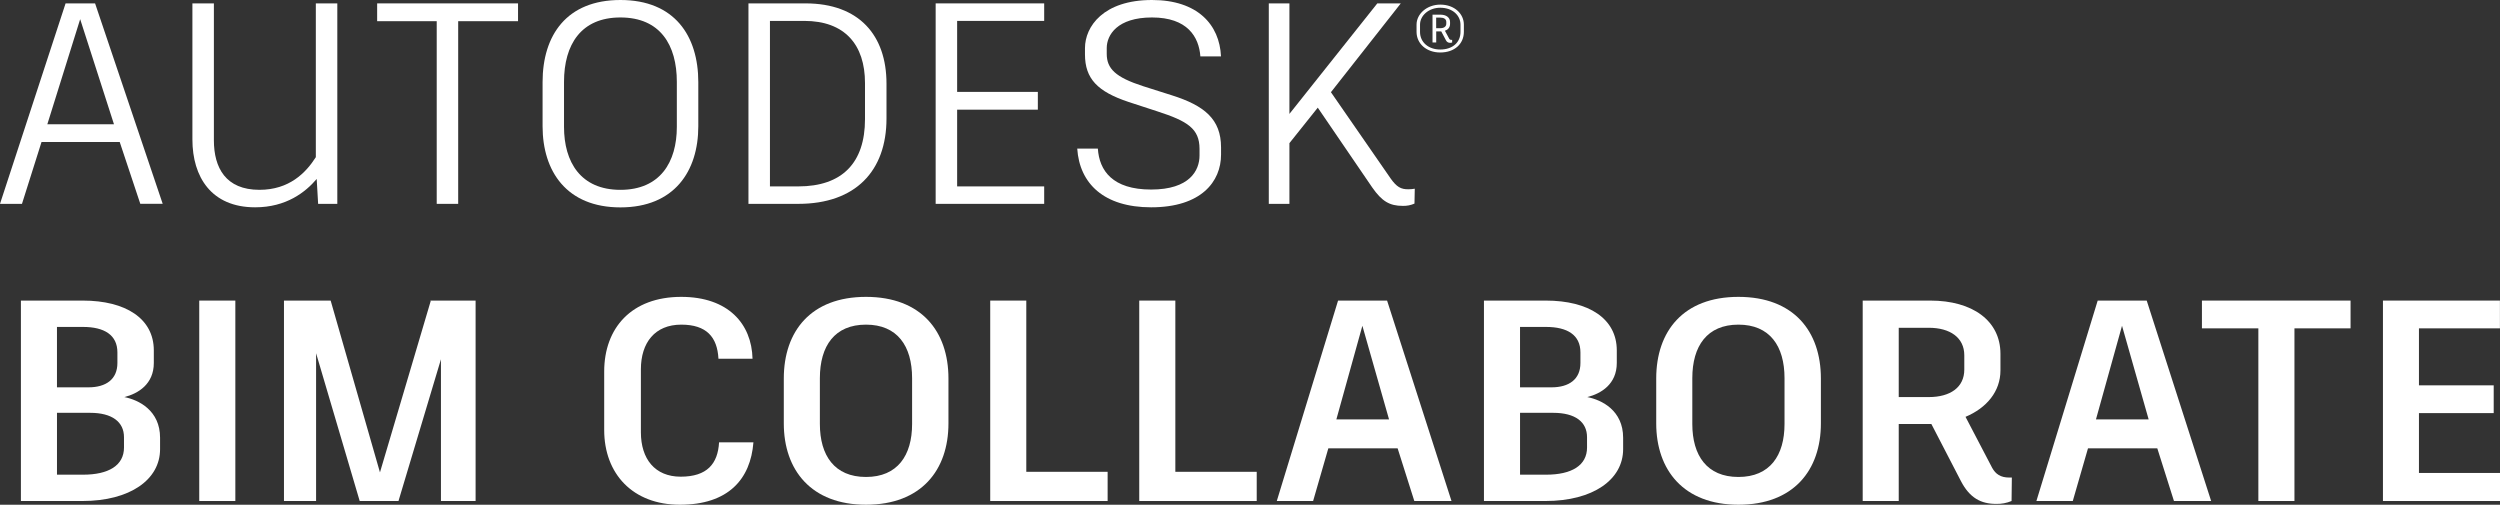
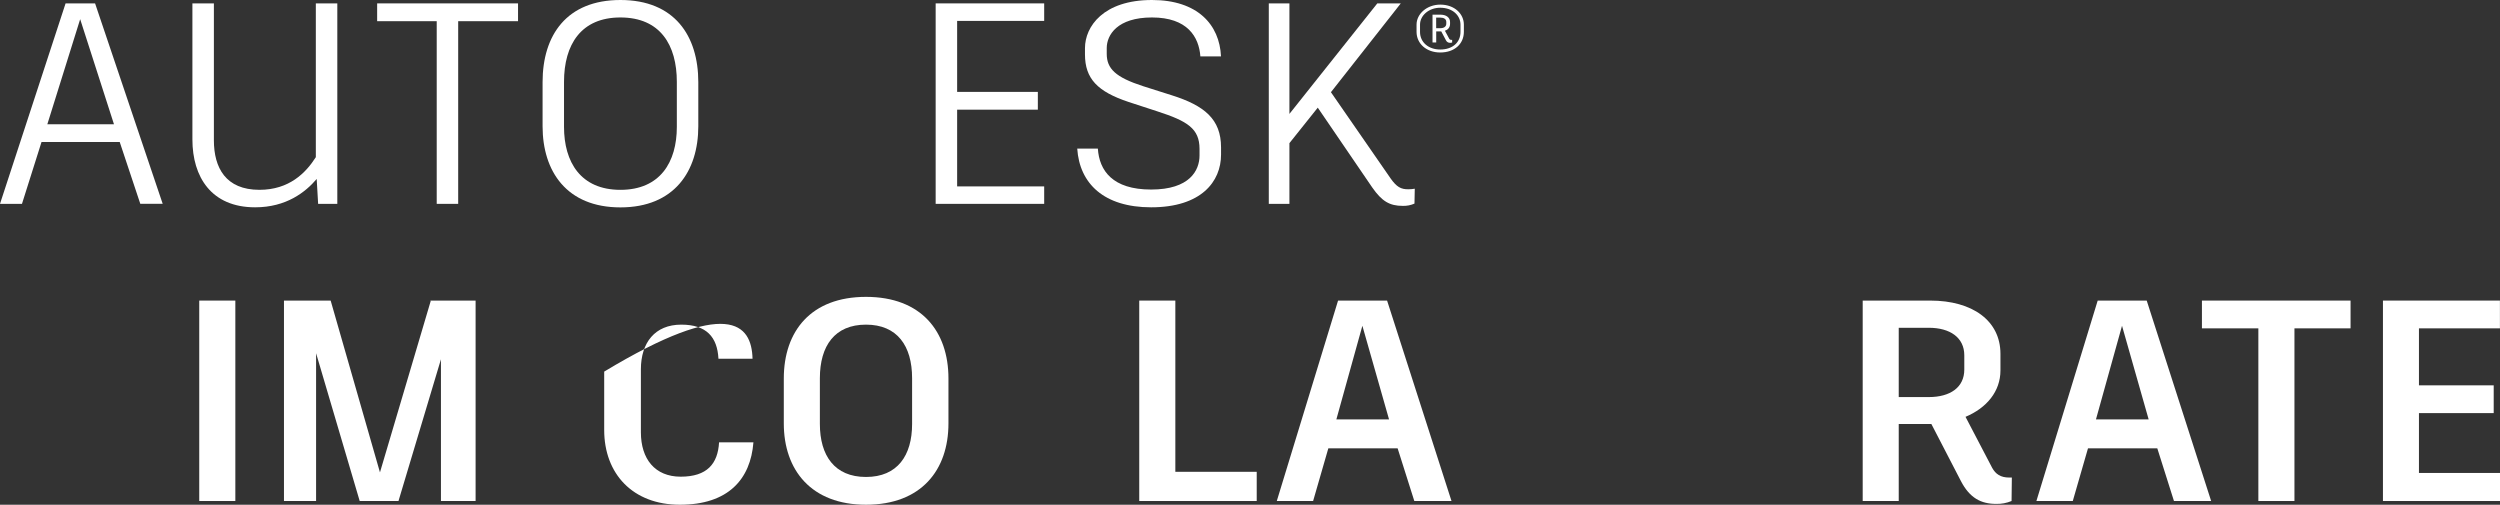
<svg xmlns="http://www.w3.org/2000/svg" width="317" height="64" viewBox="0 0 317 64" fill="none">
  <rect x="0" y="0" width="317" height="64" fill="#333333" stroke="none" />
  <g clip-path="url(#clip0)">
    <path d="M15.179 18.002H5.266L2.786 25.849H0L8.316 0.429H12.056L20.629 25.843H17.789L15.179 18.002ZM6.001 15.758H14.452L10.166 2.432L6.001 15.758Z" fill="white" />
    <path d="M42.771 0.429V25.85H40.339L40.157 22.693C38.74 24.362 36.299 26.287 32.351 26.287C26.793 26.287 24.397 22.429 24.397 17.682V0.429H27.121V17.787C27.121 21.274 28.621 24.069 32.895 24.069C36.672 24.069 38.776 21.926 40.047 19.93V0.429H42.771Z" fill="white" />
    <path d="M65.687 2.687H58.098V25.849H55.376V2.687H47.823V0.429H65.687V2.687Z" fill="white" />
    <path d="M88.545 10.419V16.011C88.545 21.711 85.496 26.297 78.669 26.297C71.843 26.297 68.799 21.711 68.799 16.011V10.419C68.799 4.43 71.879 0 78.669 0C85.532 0 88.545 4.539 88.545 10.419ZM71.517 10.383V16.084C71.517 20.55 73.622 24.071 78.669 24.071C83.716 24.071 85.823 20.55 85.823 16.084V10.383C85.823 5.701 83.716 2.214 78.669 2.214C73.695 2.214 71.517 5.628 71.517 10.383Z" fill="white" />
-     <path d="M112.407 10.602V15.031C112.407 21.675 108.484 25.849 101.223 25.849H94.904V0.429H102.13C108.958 0.429 112.407 4.5 112.407 10.602ZM109.682 10.529C109.682 5.664 107.111 2.651 101.986 2.651H97.629V23.636H101.223C106.778 23.636 109.682 20.659 109.682 15.104V10.529Z" fill="white" />
    <path d="M121.365 2.651V11.652H131.598V13.906H121.365V23.636H132.403V25.849H118.641V0.429H132.403V2.651H121.365Z" fill="white" />
    <path d="M136.594 18.844H139.208C139.39 21.63 141.06 24.034 145.962 24.034C150.863 24.034 152.1 21.602 152.1 19.716V18.88C152.1 16.309 150.574 15.357 146.761 14.123L143.094 12.925C139.172 11.617 137.575 9.984 137.575 6.898V6.099C137.575 3.377 139.898 0 146.071 0C151.845 0 154.644 3.122 154.822 7.154H152.207C152.027 4.683 150.574 2.214 146.071 2.214C141.677 2.214 140.334 4.43 140.334 6.099V6.826C140.334 8.714 141.461 9.802 144.946 10.927L148.613 12.091C152.717 13.396 154.829 15.104 154.829 18.698V19.607C154.829 23.018 152.323 26.287 145.968 26.287C139.971 26.287 136.885 23.273 136.594 18.844Z" fill="white" />
    <path d="M179.393 23.927L179.356 25.815C178.889 26.022 178.38 26.121 177.869 26.105C176.197 26.105 175.218 25.524 173.983 23.747L167.092 13.651L163.498 18.152V25.847H160.883V0.429H163.498V14.444L174.643 0.429H177.62L168.762 11.69L176.351 22.656C177.078 23.672 177.622 24.034 178.638 23.998C178.891 23.996 179.144 23.973 179.393 23.927Z" fill="white" />
    <path d="M185.619 3.124V4.031C185.619 5.565 184.438 6.656 182.618 6.656C180.904 6.656 179.618 5.565 179.618 4.031V3.124C179.618 1.759 180.934 0.585 182.629 0.585C184.438 0.585 185.619 1.759 185.619 3.124ZM185.19 3.124C185.19 1.967 184.2 0.981 182.618 0.981C181.176 0.981 180.059 1.969 180.059 3.124V4.048C180.059 5.373 181.15 6.279 182.618 6.279C184.194 6.279 185.19 5.373 185.19 4.048V3.124ZM184.059 5.053C184.076 5.053 184.108 5.053 184.134 5.053V5.39C184.047 5.419 183.957 5.433 183.866 5.43C183.753 5.433 183.642 5.402 183.548 5.341C183.453 5.28 183.38 5.191 183.336 5.088L182.749 3.982C182.702 3.985 182.655 3.985 182.608 3.982H182.112V5.383H181.643V1.86H182.657C183.396 1.86 183.866 2.237 183.866 2.782V3.032C183.871 3.228 183.809 3.421 183.69 3.577C183.571 3.733 183.403 3.843 183.212 3.89L183.748 4.888C183.775 4.944 183.819 4.99 183.873 5.02C183.928 5.05 183.99 5.061 184.052 5.053H184.059ZM183.39 3V2.786C183.39 2.409 183.071 2.233 182.633 2.233H182.106V3.575H182.584C183.062 3.587 183.39 3.394 183.39 3Z" fill="white" />
-     <path d="M20.297 55.505V56.958C20.297 60.815 16.486 63.528 10.457 63.528H2.651V38.114H10.502C15.948 38.114 19.504 40.401 19.504 44.432V46.028C19.504 48.716 17.506 49.914 15.764 50.349C17.611 50.713 20.297 52.057 20.297 55.505ZM7.223 41.455V49.114H11.22C13.434 49.114 14.887 48.099 14.887 46.028V44.685C14.887 42.471 13.218 41.455 10.53 41.455H7.223ZM15.721 55.432C15.721 53.503 14.221 52.346 11.434 52.346H7.225V60.19H10.53C13.762 60.19 15.723 59.026 15.723 56.739L15.721 55.432Z" fill="white" />
    <path d="M25.265 38.114H29.841V63.528H25.265V38.114Z" fill="white" />
    <path d="M60.306 38.114V63.528H55.912V45.557L50.538 63.492V63.528H45.609L40.079 44.79V63.524H36.007V38.114H41.927L48.179 59.898L54.609 38.187L54.572 38.114H60.306Z" fill="white" />
-     <path d="M76.612 54.526V47.119C76.612 41.562 80.097 37.643 86.379 37.643C92.335 37.643 95.312 41.054 95.421 45.484H91.1C90.954 42.726 89.574 41.164 86.385 41.164C83.044 41.164 81.265 43.45 81.265 46.828V54.815C81.265 58.192 83.044 60.443 86.312 60.443C89.654 60.443 91.027 58.809 91.177 56.086H95.535C95.172 60.77 92.341 64 86.203 64C80.242 64 76.612 60.08 76.612 54.526Z" fill="white" />
+     <path d="M76.612 54.526V47.119C92.335 37.643 95.312 41.054 95.421 45.484H91.1C90.954 42.726 89.574 41.164 86.385 41.164C83.044 41.164 81.265 43.45 81.265 46.828V54.815C81.265 58.192 83.044 60.443 86.312 60.443C89.654 60.443 91.027 58.809 91.177 56.086H95.535C95.172 60.77 92.341 64 86.203 64C80.242 64 76.612 60.08 76.612 54.526Z" fill="white" />
    <path d="M120.264 47.989V53.69C120.264 59.609 116.815 64 109.807 64C102.871 64 99.386 59.609 99.386 53.69V47.989C99.386 41.989 102.835 37.643 109.807 37.643C116.809 37.643 120.264 42.004 120.264 47.989ZM103.96 47.953V53.763C103.96 57.755 105.814 60.479 109.807 60.479C113.8 60.479 115.654 57.755 115.654 53.763V47.953C115.654 43.851 113.765 41.164 109.807 41.164C105.848 41.164 103.96 43.851 103.96 47.953Z" fill="white" />
-     <path d="M140.447 59.825V63.528H125.56V38.114H130.134V59.825H140.447Z" fill="white" />
    <path d="M159.351 59.825V63.528H144.457V38.114H149.033V59.825H159.351Z" fill="white" />
    <path d="M177.219 56.849H168.432L166.503 63.528H161.897L169.667 38.114H175.882L184.05 63.528H179.335L177.219 56.849ZM169.45 53.182H176.131L172.749 41.309L169.45 53.182Z" fill="white" />
-     <path d="M205.813 55.505V56.958C205.813 60.815 202 63.528 195.971 63.528H188.165V38.114H196.007C201.456 38.114 205.009 40.401 205.009 44.432V46.028C205.009 48.716 203.012 49.914 201.269 50.349C203.125 50.713 205.813 52.057 205.813 55.505ZM192.739 41.455V49.114H196.732C198.948 49.114 200.399 48.099 200.399 46.028V44.685C200.399 42.471 198.729 41.455 196.042 41.455H192.739ZM201.235 55.432C201.235 53.503 199.745 52.346 196.948 52.346H192.741V60.19H196.044C199.276 60.19 201.237 59.026 201.237 56.739L201.235 55.432Z" fill="white" />
-     <path d="M230.889 47.989V53.69C230.889 59.609 227.439 64 220.432 64C213.497 64 210.009 59.609 210.009 53.69V47.989C210.009 41.989 213.46 37.643 220.432 37.643C227.439 37.643 230.889 42.004 230.889 47.989ZM214.585 47.953V53.763C214.585 57.755 216.437 60.479 220.432 60.479C224.427 60.479 226.277 57.755 226.277 53.763V47.953C226.277 43.851 224.389 41.164 220.432 41.164C216.476 41.164 214.585 43.851 214.585 47.953Z" fill="white" />
    <path d="M255.102 60.552L255.066 63.528C254.446 63.789 253.777 63.913 253.105 63.893C251.216 63.893 249.763 63.166 248.638 60.987L244.898 53.763H240.759V63.528H236.19V38.114H244.763C250.1 38.114 253.657 40.656 253.657 44.867V46.973C253.657 49.624 251.915 51.729 249.227 52.854L252.605 59.317C253.034 60.117 253.694 60.552 254.748 60.552H255.102ZM240.759 50.349H244.572C247.294 50.349 249.073 49.114 249.073 46.864V45.049C249.073 42.797 247.255 41.562 244.572 41.562H240.759V50.349Z" fill="white" />
    <path d="M273.545 56.849H264.757L262.829 63.528H258.216L265.988 38.114H272.203L280.373 63.528H275.658L273.545 56.849ZM265.767 53.182H272.45L269.072 41.309L265.767 53.182Z" fill="white" />
    <path d="M298.051 41.635H290.936V63.528H286.36V41.635H279.205V38.114H298.051V41.635Z" fill="white" />
    <path d="M306.723 41.635V48.861H316.201V52.382H306.723V59.971H317.011V63.528H302.158V38.114H316.991V41.635H306.723Z" fill="white" />
  </g>
  <defs>
    <clipPath id="clip0">
      <rect width="317" height="64" fill="white" />
    </clipPath>
  </defs>
</svg>